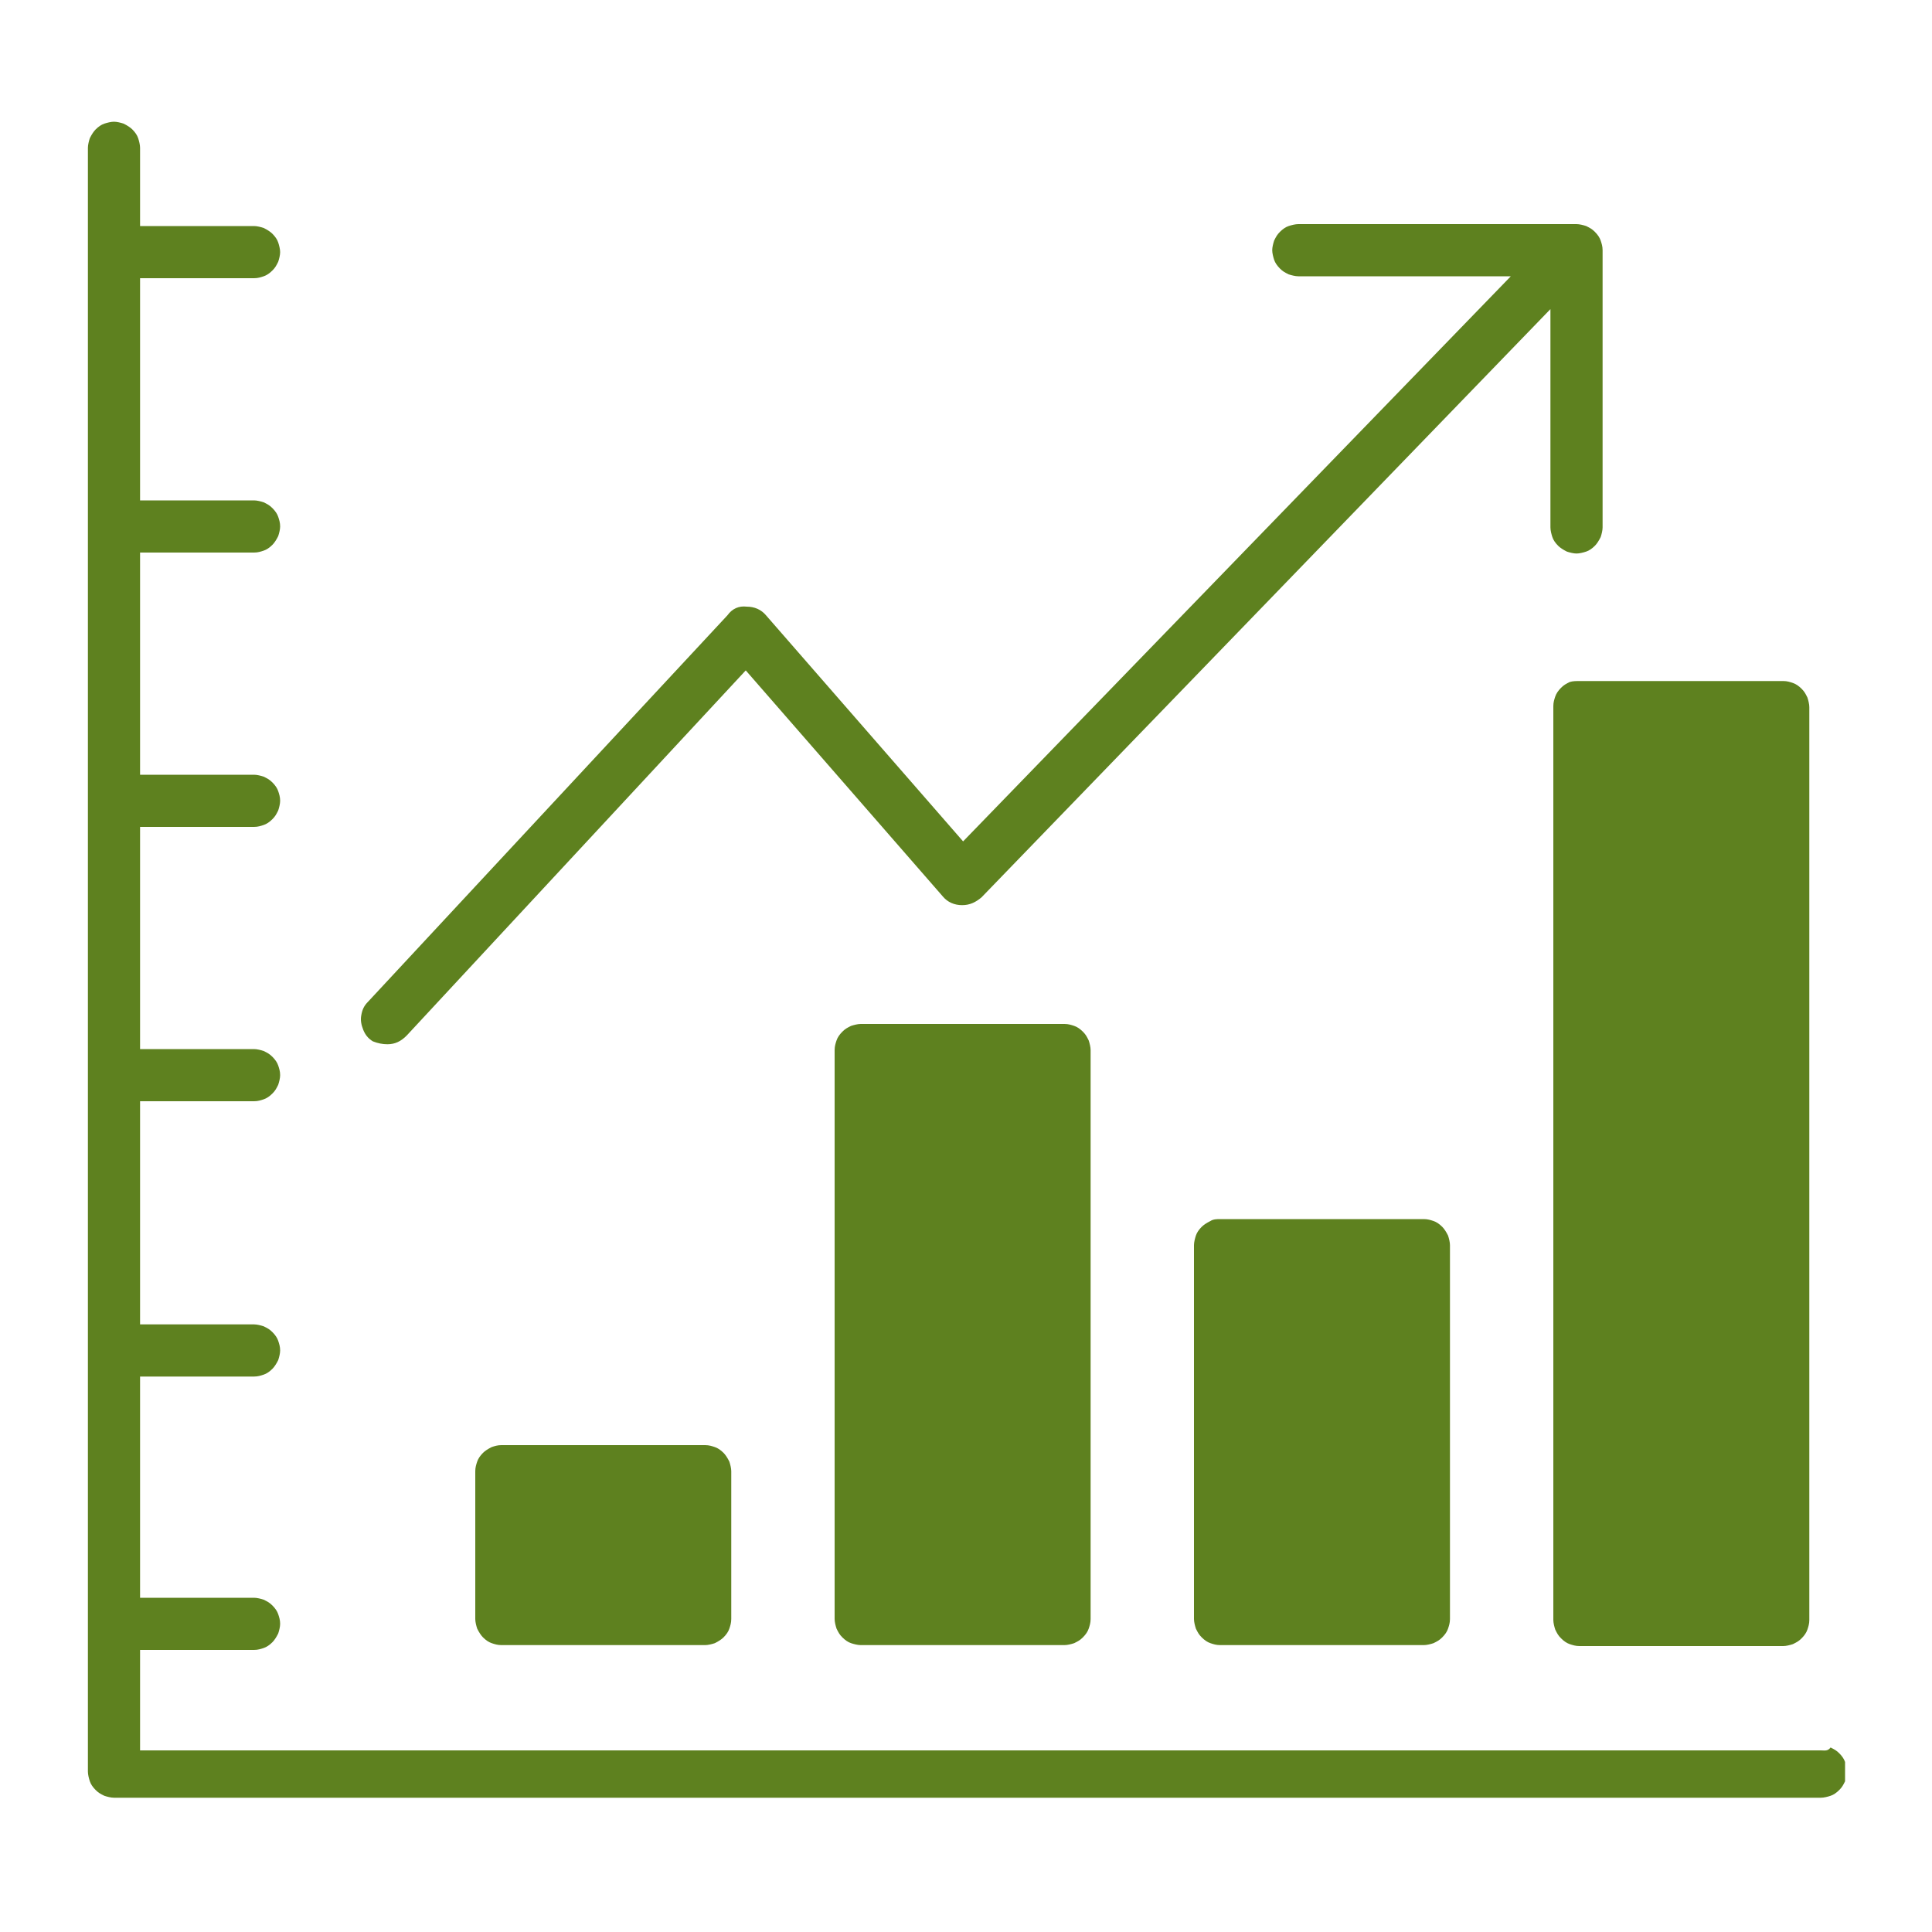
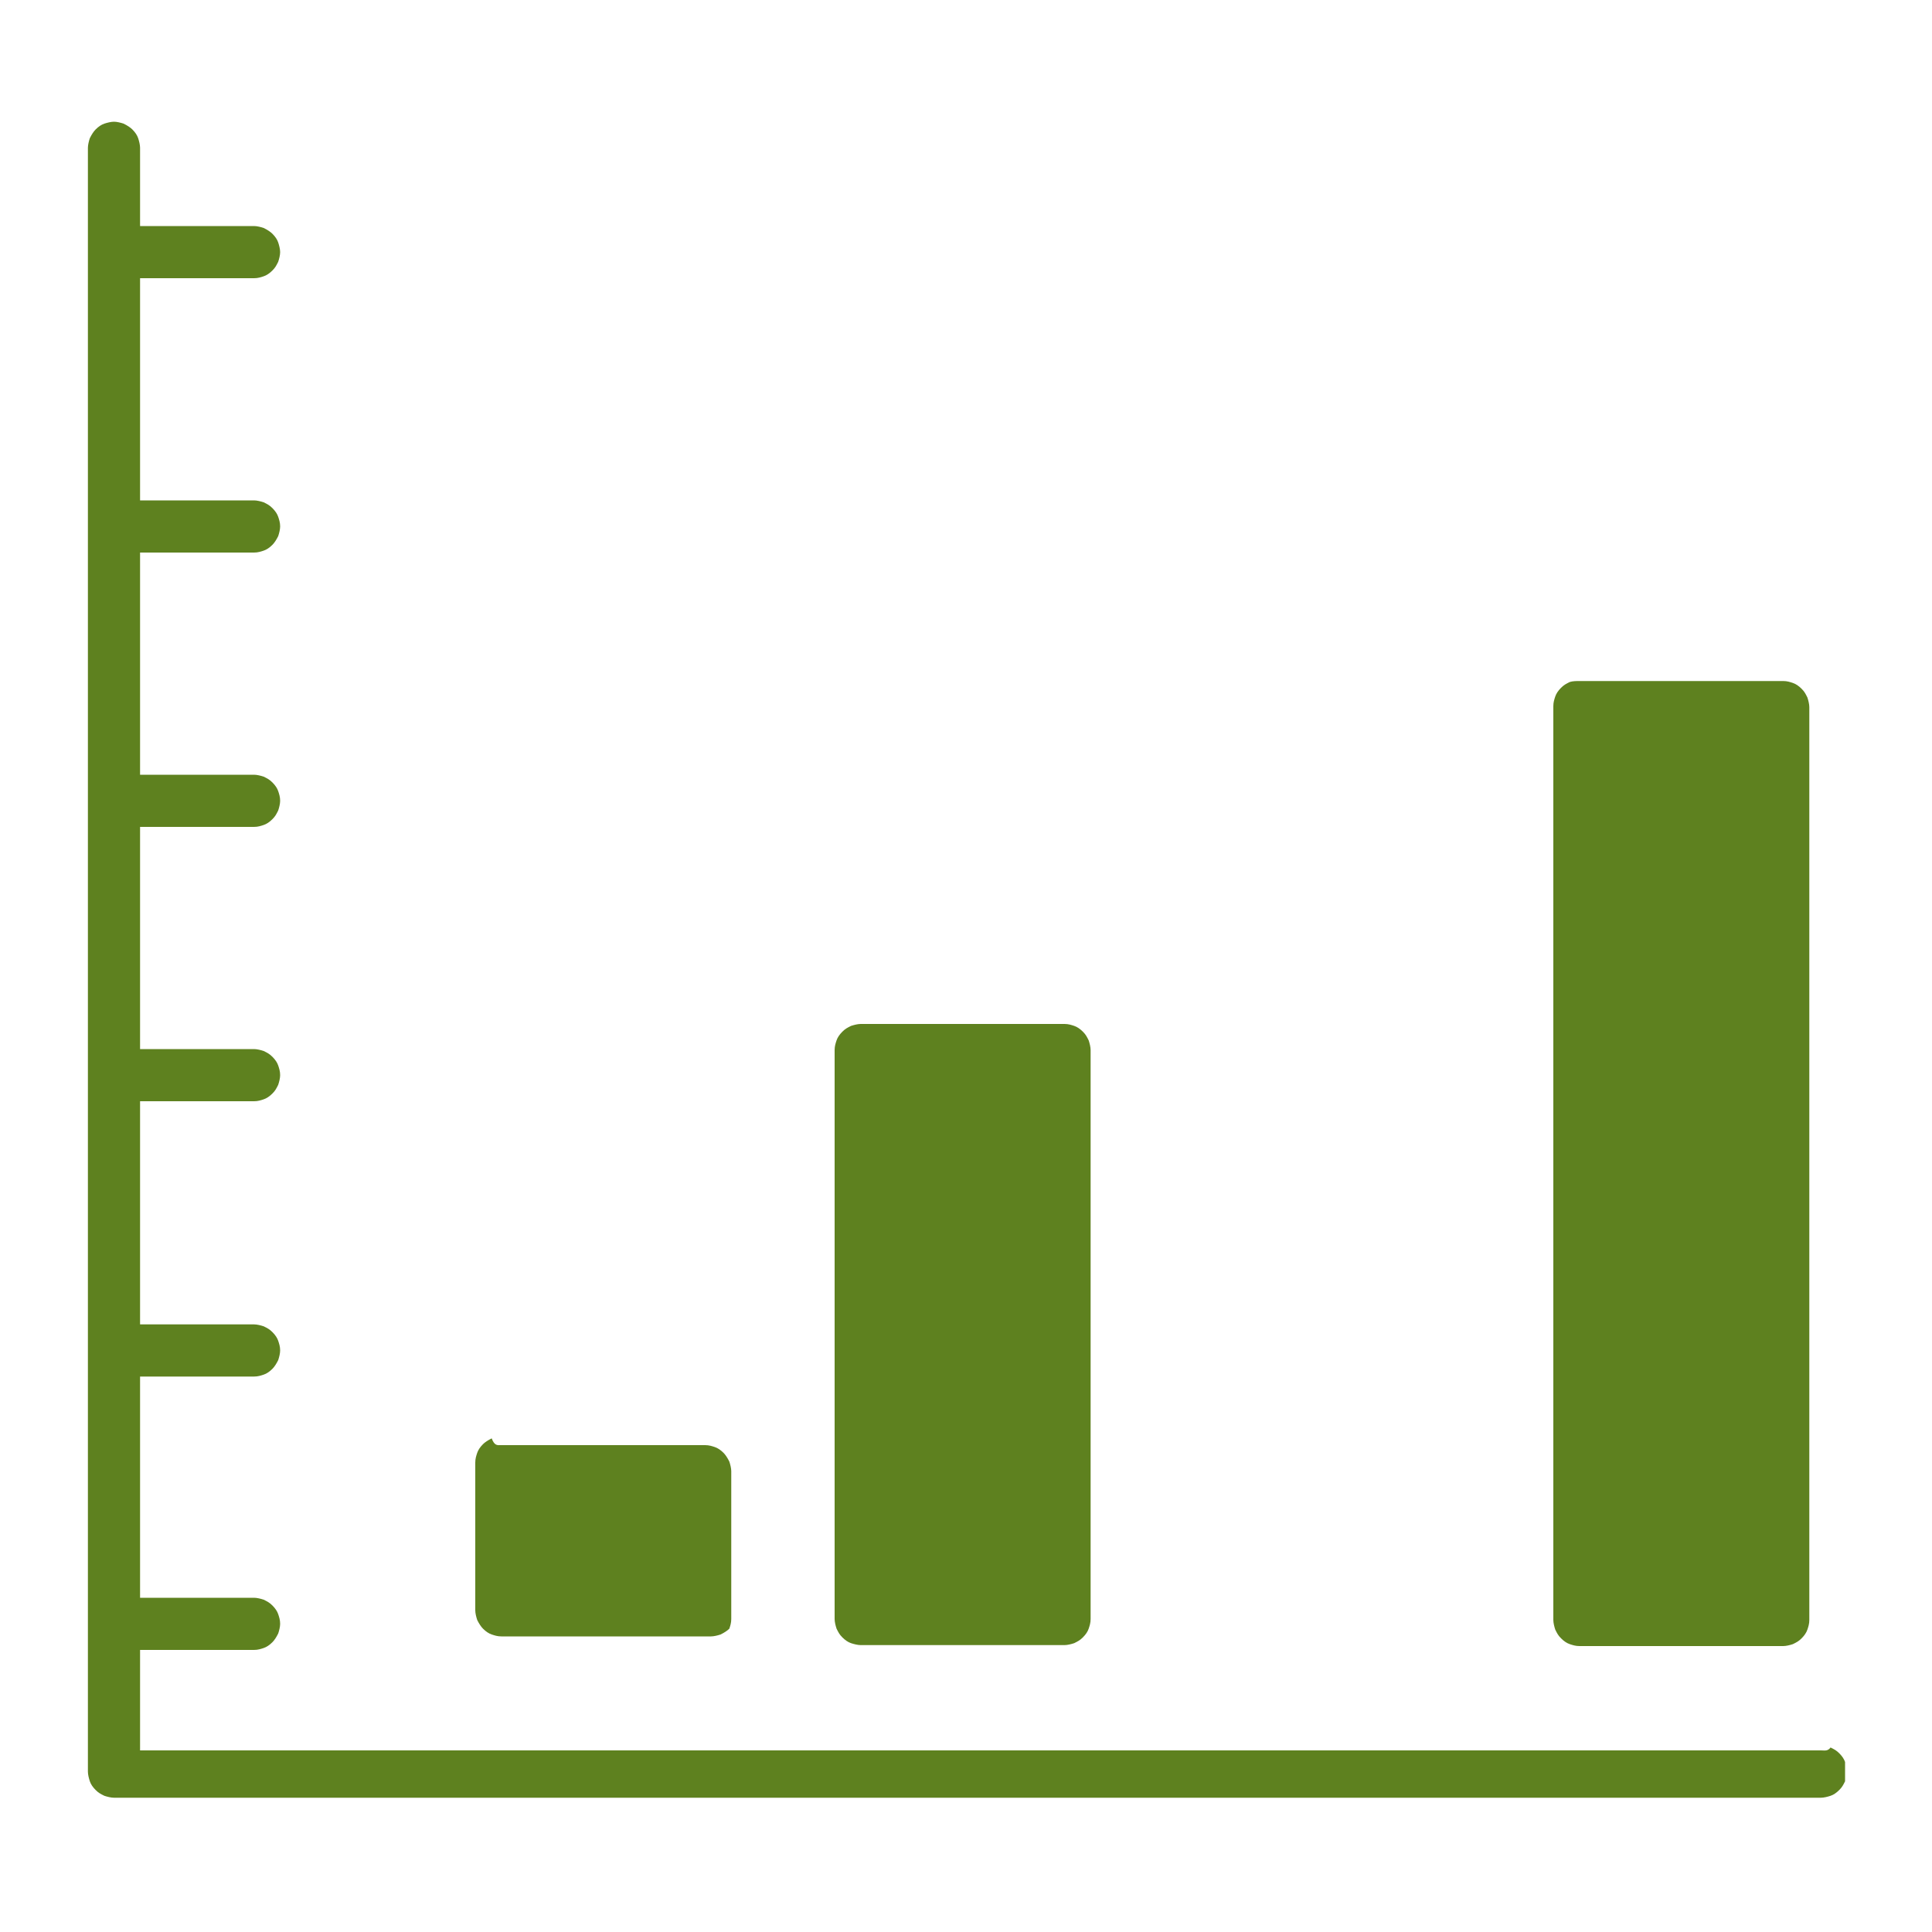
<svg xmlns="http://www.w3.org/2000/svg" xmlns:xlink="http://www.w3.org/1999/xlink" version="1.1" id="Layer_1" x="0px" y="0px" viewBox="0 0 200 200" style="enable-background:new 0 0 200 200;" xml:space="preserve">
  <style type="text/css">
	.st0{fill:#5E811F;}
	.st1{clip-path:url(#SVGID_00000086693716596964246540000009072827349786165898_);}
</style>
  <path class="st0" d="M89.1,106h21.1c0.4,0,0.7,0.1,1,0.2c0.3,0.1,0.6,0.3,0.9,0.6s0.4,0.5,0.6,0.9c0.1,0.3,0.2,0.7,0.2,1v58.9  c0,0.4-0.1,0.7-0.2,1c-0.1,0.3-0.3,0.6-0.6,0.9s-0.5,0.4-0.9,0.6c-0.3,0.1-0.7,0.2-1,0.2H89.1c-0.3,0-0.7-0.1-1-0.2  c-0.3-0.1-0.6-0.3-0.9-0.6s-0.4-0.5-0.6-0.9c-0.1-0.3-0.2-0.7-0.2-1v-58.9c0-0.4,0.1-0.7,0.2-1c0.1-0.3,0.3-0.6,0.6-0.9  s0.5-0.4,0.9-0.6C88.4,106.1,88.8,106,89.1,106z" />
  <path class="st0" d="M163.5,70.5h21.1c0.4,0,0.7,0.1,1,0.2c0.3,0.1,0.6,0.3,0.9,0.6s0.4,0.5,0.6,0.9c0.1,0.3,0.2,0.7,0.2,1v94.5  c0,0.4-0.1,0.7-0.2,1c-0.1,0.3-0.3,0.6-0.6,0.9s-0.5,0.4-0.9,0.6c-0.3,0.1-0.7,0.2-1,0.2h-21.1c-0.4,0-0.7-0.1-1-0.2  c-0.3-0.1-0.6-0.3-0.9-0.6s-0.4-0.5-0.6-0.9c-0.1-0.3-0.2-0.7-0.2-1V73.1c0-0.4,0.1-0.7,0.2-1c0.1-0.3,0.3-0.6,0.6-0.9  s0.5-0.4,0.9-0.6C162.8,70.5,163.2,70.5,163.5,70.5z" />
-   <path class="st0" d="M126.3,126.2h21.1c0.4,0,0.7,0.1,1,0.2c0.3,0.1,0.6,0.3,0.9,0.6c0.2,0.2,0.4,0.5,0.6,0.9c0.1,0.3,0.2,0.7,0.2,1  v38.7c0,0.4-0.1,0.7-0.2,1c-0.1,0.3-0.3,0.6-0.6,0.9s-0.5,0.4-0.9,0.6c-0.3,0.1-0.7,0.2-1,0.2h-21.1c-0.4,0-0.7-0.1-1-0.2  c-0.3-0.1-0.6-0.3-0.9-0.6s-0.4-0.5-0.6-0.9c-0.1-0.3-0.2-0.7-0.2-1v-38.7c0-0.3,0.1-0.7,0.2-1c0.1-0.3,0.3-0.6,0.6-0.9  c0.2-0.2,0.5-0.4,0.9-0.6C125.6,126.2,126,126.2,126.3,126.2z" />
-   <path class="st0" d="M51.9,149.6H73c0.4,0,0.7,0.1,1,0.2c0.3,0.1,0.6,0.3,0.9,0.6c0.2,0.2,0.4,0.5,0.6,0.9c0.1,0.3,0.2,0.7,0.2,1  v15.3c0,0.4-0.1,0.7-0.2,1c-0.1,0.3-0.3,0.6-0.6,0.9c-0.2,0.2-0.5,0.4-0.9,0.6c-0.3,0.1-0.7,0.2-1,0.2H51.9c-0.4,0-0.7-0.1-1-0.2  c-0.3-0.1-0.6-0.3-0.9-0.6c-0.2-0.2-0.4-0.5-0.6-0.9c-0.1-0.3-0.2-0.7-0.2-1v-15.3c0-0.4,0.1-0.7,0.2-1c0.1-0.3,0.3-0.6,0.6-0.9  c0.2-0.2,0.5-0.4,0.9-0.6C51.2,149.7,51.5,149.6,51.9,149.6z" />
-   <path class="st0" d="M40.1,108.1c0.8,0,1.4-0.3,2-0.9l35.1-37.8l20.4,23.4c0.5,0.6,1.2,0.9,2,0.9c0.8,0,1.4-0.3,2-0.8L160.5,32v22.6  c0,0.3,0.1,0.7,0.2,1c0.1,0.3,0.3,0.6,0.6,0.9c0.2,0.2,0.5,0.4,0.9,0.6c0.3,0.1,0.7,0.2,1,0.2s0.7-0.1,1-0.2  c0.3-0.1,0.6-0.3,0.9-0.6c0.2-0.2,0.4-0.5,0.6-0.9c0.1-0.3,0.2-0.7,0.2-1V25.9c0-0.4-0.1-0.7-0.2-1c-0.1-0.3-0.3-0.6-0.6-0.9  s-0.5-0.4-0.9-0.6c-0.3-0.1-0.7-0.2-1-0.2h-28.8c-0.3,0-0.7,0.1-1,0.2c-0.3,0.1-0.6,0.3-0.9,0.6s-0.4,0.5-0.6,0.9  c-0.1,0.3-0.2,0.7-0.2,1s0.1,0.7,0.2,1c0.1,0.3,0.3,0.6,0.6,0.9s0.5,0.4,0.9,0.6c0.3,0.1,0.7,0.2,1,0.2h22L99.7,87.1L79.3,63.7  c-0.5-0.6-1.2-0.9-2-0.9c-0.8-0.1-1.5,0.2-2,0.9l-37.2,40c-0.4,0.4-0.6,0.8-0.7,1.4c-0.1,0.5,0,1,0.2,1.5c0.2,0.5,0.5,0.9,1,1.2  C39.1,108,39.6,108.1,40.1,108.1z" />
+   <path class="st0" d="M51.9,149.6H73c0.4,0,0.7,0.1,1,0.2c0.3,0.1,0.6,0.3,0.9,0.6c0.2,0.2,0.4,0.5,0.6,0.9c0.1,0.3,0.2,0.7,0.2,1  v15.3c0,0.4-0.1,0.7-0.2,1c-0.2,0.2-0.5,0.4-0.9,0.6c-0.3,0.1-0.7,0.2-1,0.2H51.9c-0.4,0-0.7-0.1-1-0.2  c-0.3-0.1-0.6-0.3-0.9-0.6c-0.2-0.2-0.4-0.5-0.6-0.9c-0.1-0.3-0.2-0.7-0.2-1v-15.3c0-0.4,0.1-0.7,0.2-1c0.1-0.3,0.3-0.6,0.6-0.9  c0.2-0.2,0.5-0.4,0.9-0.6C51.2,149.7,51.5,149.6,51.9,149.6z" />
  <g>
    <defs>
      <rect id="SVGID_1_" x="9" y="12.3" width="182" height="174.3" />
    </defs>
    <clipPath id="SVGID_00000138568151821133044330000014294957490869287845_">
      <use xlink:href="#SVGID_1_" style="overflow:visible;" />
    </clipPath>
    <g style="clip-path:url(#SVGID_00000138568151821133044330000014294957490869287845_);">
      <path class="st0" d="M188.5,181.2H14.5v-10.4h11.8c0.4,0,0.7-0.1,1-0.2c0.3-0.1,0.6-0.3,0.9-0.6c0.2-0.2,0.4-0.5,0.6-0.9    c0.1-0.3,0.2-0.7,0.2-1c0-0.4-0.1-0.7-0.2-1c-0.1-0.3-0.3-0.6-0.6-0.9s-0.5-0.4-0.9-0.6c-0.3-0.1-0.7-0.2-1-0.2H14.5v-22.9h11.8    c0.4,0,0.7-0.1,1-0.2c0.3-0.1,0.6-0.3,0.9-0.6c0.2-0.2,0.4-0.5,0.6-0.9c0.1-0.3,0.2-0.7,0.2-1c0-0.4-0.1-0.7-0.2-1    c-0.1-0.3-0.3-0.6-0.6-0.9s-0.5-0.4-0.9-0.6c-0.3-0.1-0.7-0.2-1-0.2H14.5v-23.1h11.8c0.4,0,0.7-0.1,1-0.2c0.3-0.1,0.6-0.3,0.9-0.6    s0.4-0.5,0.6-0.9c0.1-0.3,0.2-0.7,0.2-1c0-0.4-0.1-0.7-0.2-1c-0.1-0.3-0.3-0.6-0.6-0.9s-0.5-0.4-0.9-0.6c-0.3-0.1-0.7-0.2-1-0.2    H14.5v-23h11.8c0.4,0,0.7-0.1,1-0.2c0.3-0.1,0.6-0.3,0.9-0.6s0.4-0.5,0.6-0.9c0.1-0.3,0.2-0.7,0.2-1c0-0.4-0.1-0.7-0.2-1    c-0.1-0.3-0.3-0.6-0.6-0.9s-0.5-0.4-0.9-0.6c-0.3-0.1-0.7-0.2-1-0.2H14.5v-23h11.8c0.4,0,0.7-0.1,1-0.2c0.3-0.1,0.6-0.3,0.9-0.6    c0.2-0.2,0.4-0.5,0.6-0.9c0.1-0.3,0.2-0.7,0.2-1c0-0.4-0.1-0.7-0.2-1c-0.1-0.3-0.3-0.6-0.6-0.9s-0.5-0.4-0.9-0.6    c-0.3-0.1-0.7-0.2-1-0.2H14.5v-23h11.8c0.4,0,0.7-0.1,1-0.2c0.3-0.1,0.6-0.3,0.9-0.6s0.4-0.5,0.6-0.9c0.1-0.3,0.2-0.7,0.2-1    c0-0.3-0.1-0.7-0.2-1c-0.1-0.3-0.3-0.6-0.6-0.9c-0.2-0.2-0.5-0.4-0.9-0.6c-0.3-0.1-0.7-0.2-1-0.2H14.5v-8.1c0-0.3-0.1-0.7-0.2-1    c-0.1-0.3-0.3-0.6-0.6-0.9c-0.2-0.2-0.5-0.4-0.9-0.6c-0.3-0.1-0.7-0.2-1-0.2c-0.3,0-0.7,0.1-1,0.2c-0.3,0.1-0.6,0.3-0.9,0.6    c-0.2,0.2-0.4,0.5-0.6,0.9c-0.1,0.3-0.2,0.7-0.2,1v168.1c0,0.3,0.1,0.7,0.2,1c0.1,0.3,0.3,0.6,0.6,0.9s0.5,0.4,0.9,0.6    c0.3,0.1,0.7,0.2,1,0.2h176.7c0.3,0,0.7-0.1,1-0.2c0.3-0.1,0.6-0.3,0.9-0.6s0.4-0.5,0.6-0.9c0.1-0.3,0.2-0.7,0.2-1    c0-0.4-0.1-0.7-0.2-1c-0.1-0.3-0.3-0.6-0.6-0.9s-0.5-0.4-0.9-0.6C189.2,181.3,188.9,181.2,188.5,181.2z" />
    </g>
  </g>
</svg>